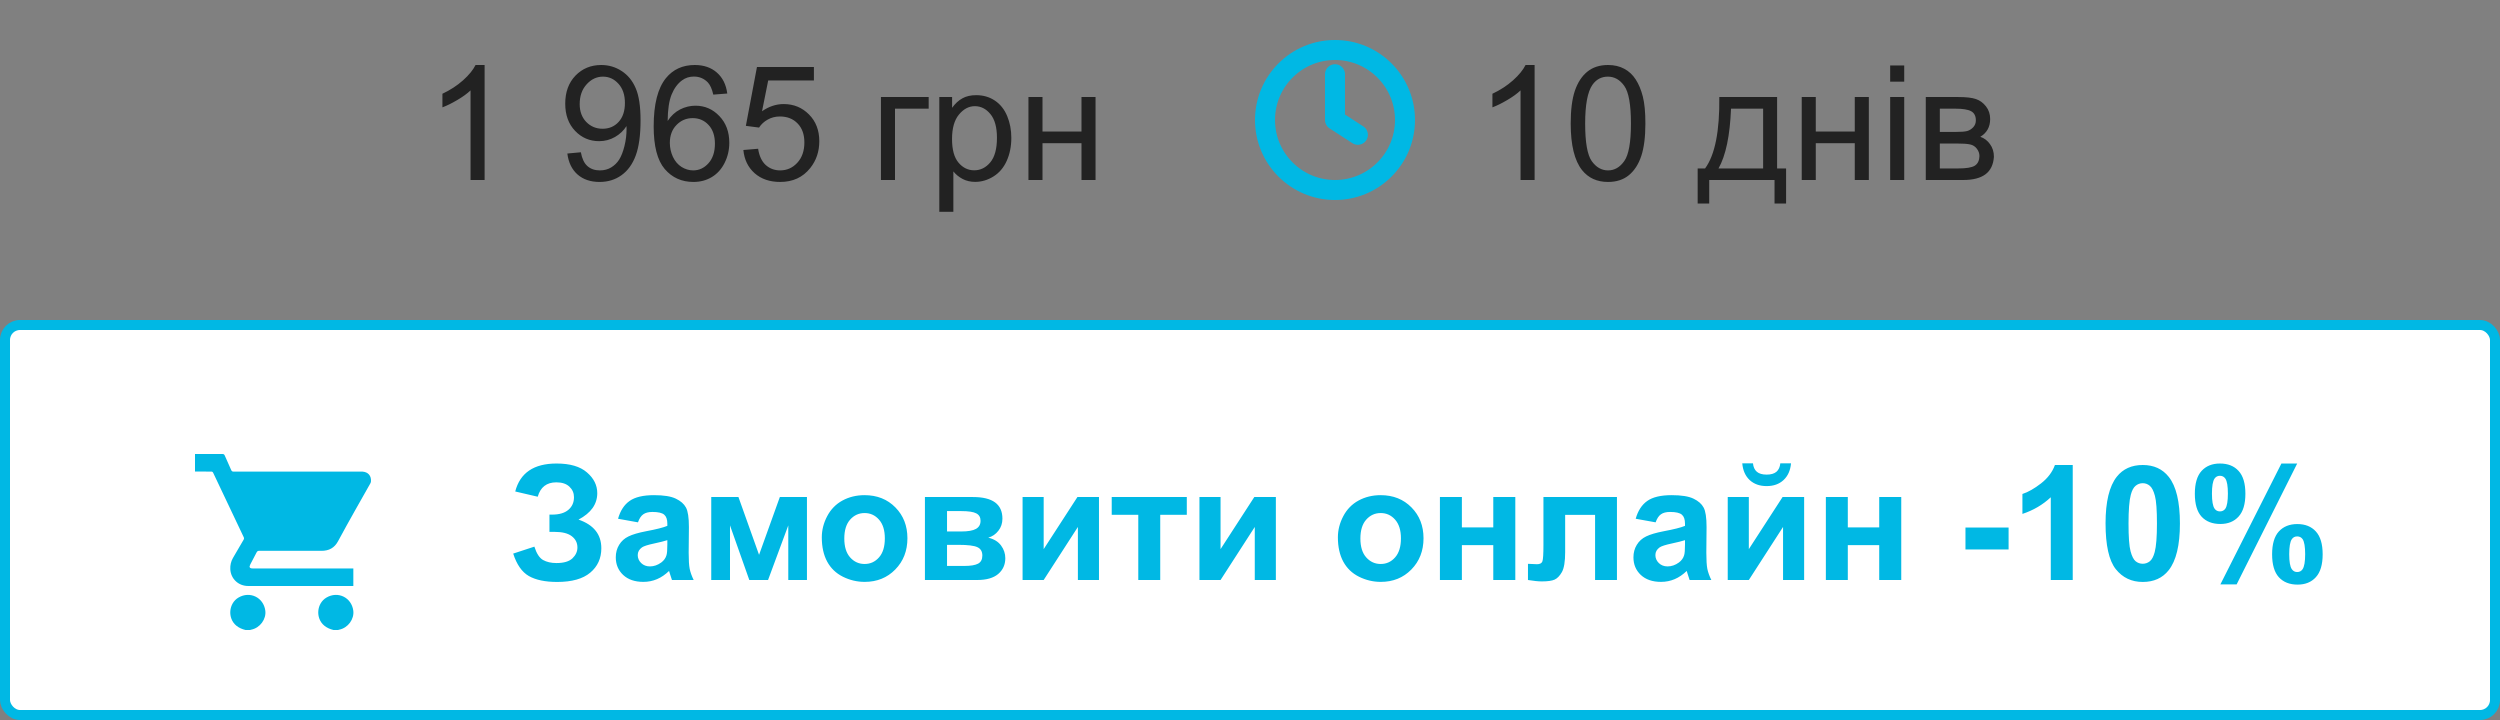
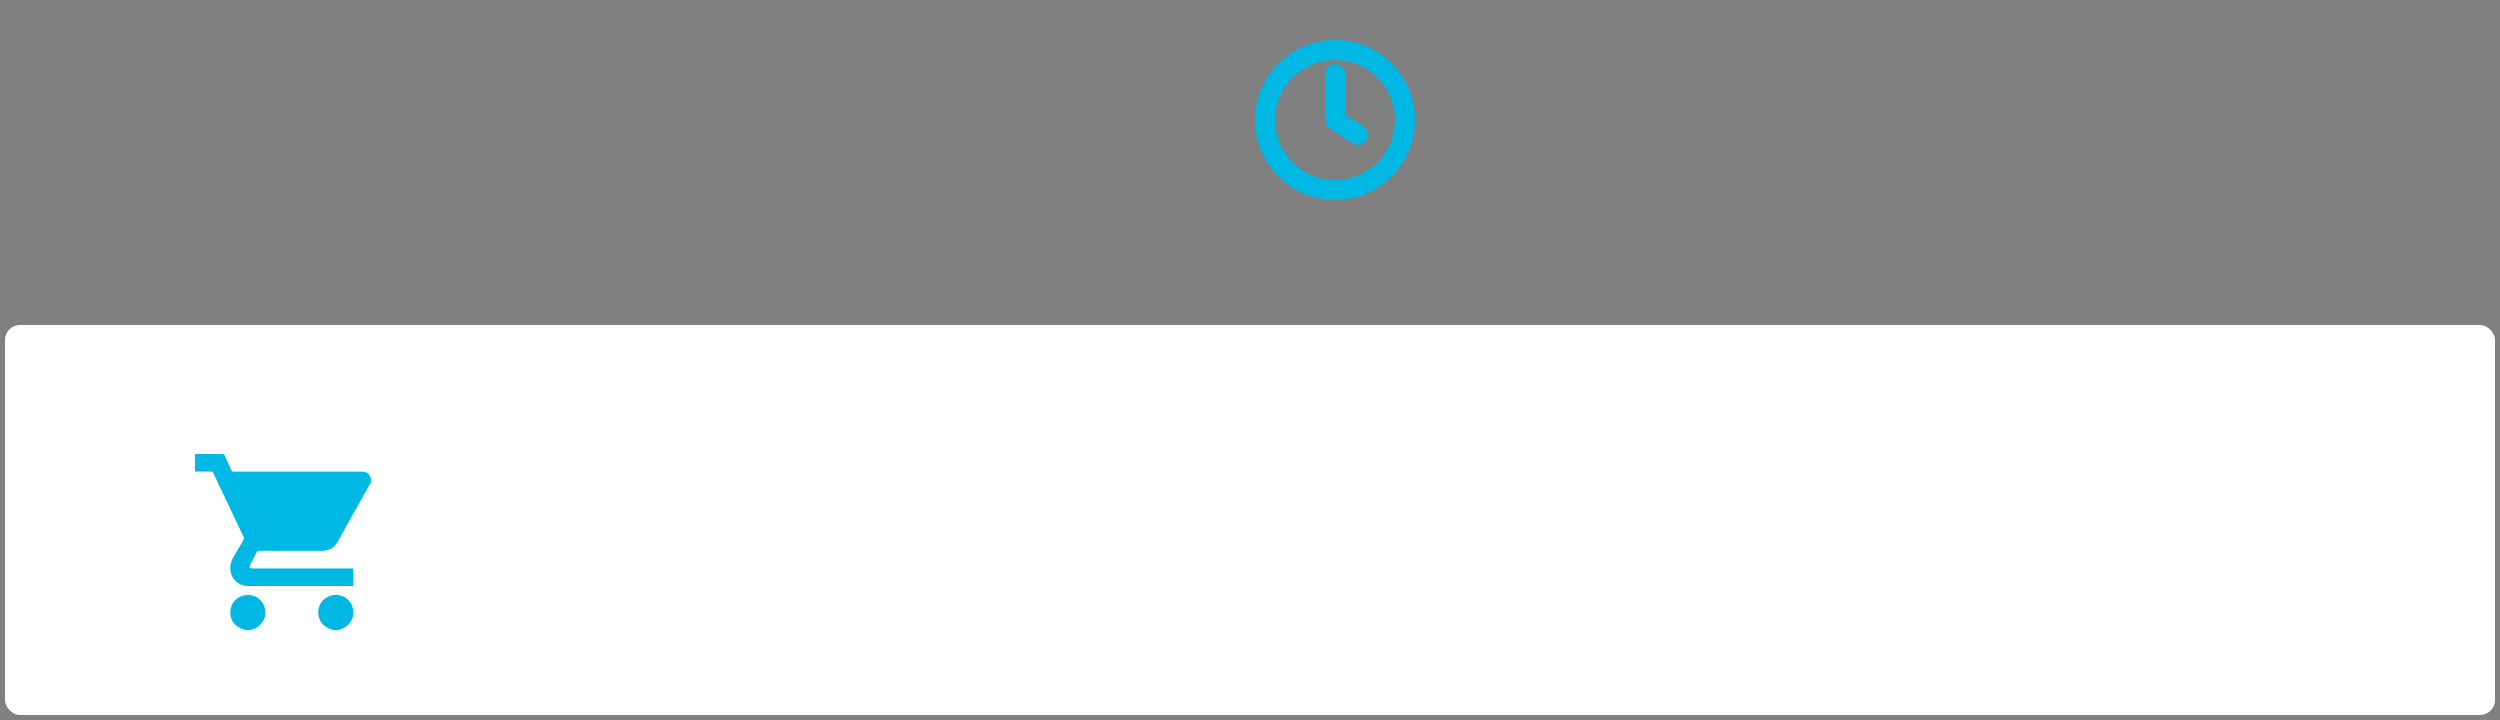
<svg xmlns="http://www.w3.org/2000/svg" width="250" height="72" viewBox="0 0 250 72" fill="none">
  <rect x="0" y="0" width="250" height="72" fill="#808080" stroke="none" />
-   <path d="M48.461 18H47.055V9.039C46.716 9.362 46.271 9.685 45.719 10.008C45.172 10.331 44.68 10.573 44.242 10.734V9.375C45.029 9.005 45.716 8.557 46.305 8.031C46.893 7.505 47.31 6.995 47.555 6.5H48.461V18ZM56.734 15.352L58.086 15.227C58.2 15.862 58.419 16.323 58.742 16.609C59.065 16.896 59.479 17.039 59.984 17.039C60.417 17.039 60.794 16.94 61.117 16.742C61.445 16.544 61.714 16.281 61.922 15.953C62.13 15.62 62.305 15.172 62.445 14.609C62.586 14.047 62.656 13.474 62.656 12.891C62.656 12.828 62.654 12.734 62.648 12.609C62.367 13.057 61.982 13.422 61.492 13.703C61.008 13.979 60.482 14.117 59.914 14.117C58.966 14.117 58.164 13.773 57.508 13.086C56.852 12.398 56.523 11.492 56.523 10.367C56.523 9.206 56.865 8.271 57.547 7.562C58.234 6.854 59.094 6.5 60.125 6.5C60.87 6.5 61.55 6.701 62.164 7.102C62.784 7.503 63.253 8.076 63.57 8.82C63.893 9.56 64.055 10.633 64.055 12.039C64.055 13.503 63.896 14.669 63.578 15.539C63.26 16.404 62.786 17.062 62.156 17.516C61.531 17.969 60.797 18.195 59.953 18.195C59.057 18.195 58.325 17.948 57.758 17.453C57.19 16.953 56.849 16.253 56.734 15.352ZM62.492 10.297C62.492 9.49 62.276 8.849 61.844 8.375C61.417 7.901 60.901 7.664 60.297 7.664C59.672 7.664 59.128 7.919 58.664 8.43C58.2 8.94 57.969 9.602 57.969 10.414C57.969 11.143 58.188 11.737 58.625 12.195C59.068 12.648 59.612 12.875 60.258 12.875C60.909 12.875 61.443 12.648 61.859 12.195C62.281 11.737 62.492 11.104 62.492 10.297ZM72.727 9.352L71.328 9.461C71.203 8.909 71.026 8.508 70.797 8.258C70.417 7.857 69.948 7.656 69.391 7.656C68.943 7.656 68.549 7.781 68.211 8.031C67.768 8.354 67.419 8.826 67.164 9.445C66.909 10.065 66.776 10.948 66.766 12.094C67.104 11.578 67.518 11.195 68.008 10.945C68.497 10.695 69.01 10.57 69.547 10.57C70.484 10.57 71.281 10.917 71.938 11.609C72.599 12.297 72.93 13.188 72.93 14.281C72.93 15 72.773 15.669 72.461 16.289C72.154 16.904 71.729 17.375 71.188 17.703C70.646 18.031 70.031 18.195 69.344 18.195C68.172 18.195 67.216 17.766 66.477 16.906C65.737 16.042 65.367 14.62 65.367 12.641C65.367 10.427 65.776 8.818 66.594 7.812C67.307 6.938 68.268 6.5 69.477 6.5C70.378 6.5 71.115 6.753 71.688 7.258C72.266 7.763 72.612 8.461 72.727 9.352ZM66.984 14.289C66.984 14.773 67.086 15.237 67.289 15.68C67.497 16.122 67.787 16.461 68.156 16.695C68.526 16.924 68.914 17.039 69.32 17.039C69.914 17.039 70.424 16.799 70.852 16.32C71.279 15.841 71.492 15.19 71.492 14.367C71.492 13.575 71.281 12.953 70.859 12.5C70.438 12.042 69.906 11.812 69.266 11.812C68.63 11.812 68.091 12.042 67.648 12.5C67.206 12.953 66.984 13.55 66.984 14.289ZM74.336 15L75.812 14.875C75.922 15.594 76.174 16.135 76.57 16.5C76.971 16.859 77.453 17.039 78.016 17.039C78.693 17.039 79.266 16.784 79.734 16.273C80.203 15.763 80.438 15.086 80.438 14.242C80.438 13.44 80.211 12.807 79.758 12.344C79.31 11.88 78.721 11.648 77.992 11.648C77.539 11.648 77.13 11.753 76.766 11.961C76.401 12.164 76.115 12.43 75.906 12.758L74.586 12.586L75.695 6.703H81.391V8.047H76.82L76.203 11.125C76.891 10.646 77.612 10.406 78.367 10.406C79.367 10.406 80.211 10.753 80.898 11.445C81.586 12.138 81.93 13.029 81.93 14.117C81.93 15.154 81.628 16.049 81.023 16.805C80.289 17.732 79.287 18.195 78.016 18.195C76.974 18.195 76.122 17.904 75.461 17.32C74.805 16.737 74.43 15.963 74.336 15ZM88.094 9.703H92.867V10.867H89.5V18H88.094V9.703ZM93.93 21.18V9.703H95.211V10.781C95.513 10.359 95.854 10.044 96.234 9.836C96.615 9.622 97.076 9.516 97.617 9.516C98.326 9.516 98.951 9.698 99.492 10.062C100.034 10.427 100.443 10.943 100.719 11.609C100.995 12.271 101.133 12.997 101.133 13.789C101.133 14.638 100.979 15.404 100.672 16.086C100.37 16.763 99.927 17.284 99.344 17.648C98.766 18.008 98.156 18.188 97.516 18.188C97.047 18.188 96.625 18.088 96.25 17.891C95.88 17.693 95.576 17.443 95.336 17.141V21.18H93.93ZM95.203 13.898C95.203 14.966 95.419 15.755 95.852 16.266C96.284 16.776 96.807 17.031 97.422 17.031C98.047 17.031 98.581 16.768 99.023 16.242C99.471 15.711 99.695 14.891 99.695 13.781C99.695 12.724 99.477 11.932 99.039 11.406C98.607 10.88 98.088 10.617 97.484 10.617C96.885 10.617 96.354 10.898 95.891 11.461C95.432 12.018 95.203 12.831 95.203 13.898ZM102.844 9.703H104.25V13.156H108.148V9.703H109.555V18H108.148V14.32H104.25V18H102.844V9.703Z" fill="#222222" />
  <circle cx="133.5" cy="12" r="7" stroke="#00B8E4" stroke-width="2" />
  <path d="M133.5 7.423V12L135.788 13.481" stroke="#00B8E4" stroke-width="2" stroke-linecap="round" stroke-linejoin="round" />
-   <path d="M153.461 18H152.055V9.039C151.716 9.362 151.271 9.685 150.719 10.008C150.172 10.331 149.68 10.573 149.242 10.734V9.375C150.029 9.005 150.716 8.557 151.305 8.031C151.893 7.505 152.31 6.995 152.555 6.5H153.461V18ZM157.07 12.352C157.07 10.997 157.208 9.909 157.484 9.086C157.766 8.258 158.18 7.62 158.727 7.172C159.279 6.724 159.971 6.5 160.805 6.5C161.419 6.5 161.958 6.625 162.422 6.875C162.885 7.12 163.268 7.477 163.57 7.945C163.872 8.409 164.109 8.977 164.281 9.648C164.453 10.315 164.539 11.216 164.539 12.352C164.539 13.695 164.401 14.781 164.125 15.609C163.849 16.432 163.435 17.07 162.883 17.523C162.336 17.971 161.643 18.195 160.805 18.195C159.701 18.195 158.833 17.799 158.203 17.008C157.448 16.055 157.07 14.503 157.07 12.352ZM158.516 12.352C158.516 14.232 158.734 15.484 159.172 16.109C159.615 16.729 160.159 17.039 160.805 17.039C161.451 17.039 161.992 16.727 162.43 16.102C162.872 15.477 163.094 14.227 163.094 12.352C163.094 10.466 162.872 9.214 162.43 8.594C161.992 7.974 161.445 7.664 160.789 7.664C160.143 7.664 159.628 7.938 159.242 8.484C158.758 9.182 158.516 10.471 158.516 12.352ZM171.93 9.703H177.711V16.844H178.609V20.352H177.453V18H170.922V20.352H169.766V16.844H170.508C171.497 15.5 171.971 13.12 171.93 9.703ZM173.102 10.867C172.997 13.56 172.581 15.552 171.852 16.844H176.312V10.867H173.102ZM180.172 9.703H181.578V13.156H185.477V9.703H186.883V18H185.477V14.32H181.578V18H180.172V9.703ZM189.016 8.164V6.547H190.422V8.164H189.016ZM189.016 18V9.703H190.422V18H189.016ZM192.578 9.703H195.82C196.617 9.703 197.208 9.771 197.594 9.906C197.984 10.037 198.318 10.279 198.594 10.633C198.875 10.987 199.016 11.412 199.016 11.906C199.016 12.302 198.932 12.648 198.766 12.945C198.604 13.237 198.359 13.482 198.031 13.68C198.422 13.81 198.745 14.055 199 14.414C199.26 14.768 199.391 15.19 199.391 15.68C199.339 16.466 199.057 17.049 198.547 17.43C198.036 17.81 197.294 18 196.32 18H192.578V9.703ZM193.984 13.195H195.484C196.083 13.195 196.495 13.164 196.719 13.102C196.943 13.039 197.143 12.914 197.32 12.727C197.497 12.534 197.586 12.305 197.586 12.039C197.586 11.602 197.43 11.297 197.117 11.125C196.81 10.953 196.281 10.867 195.531 10.867H193.984V13.195ZM193.984 16.844H195.836C196.633 16.844 197.18 16.753 197.477 16.57C197.773 16.383 197.93 16.062 197.945 15.609C197.945 15.344 197.859 15.099 197.688 14.875C197.516 14.646 197.292 14.503 197.016 14.445C196.74 14.383 196.297 14.352 195.688 14.352H193.984V16.844Z" fill="#222222" />
  <rect x="0.5" y="32.5" width="249" height="39" rx="1.5" fill="white" />
  <mask id="mask0_1203_485" style="mask-type:alpha" maskUnits="userSpaceOnUse" x="16" y="40" width="25" height="24">
    <rect x="16.5" y="40" width="24" height="24" fill="#C4C4C4" />
  </mask>
  <g mask="url(#mask0_1203_485)">
    <path d="M19.5 45.403C20.41 45.403 21.322 45.406 22.232 45.4C22.358 45.399 22.422 45.431 22.475 45.552C22.685 46.04 22.915 46.519 23.122 47.009C23.179 47.145 23.258 47.161 23.383 47.161C27.599 47.158 31.815 47.158 36.031 47.158C36.105 47.158 36.181 47.156 36.255 47.162C36.806 47.201 37.131 47.567 37.098 48.121C37.093 48.193 37.073 48.271 37.038 48.333C36.539 49.219 36.032 50.102 35.535 50.99C34.955 52.028 34.369 53.064 33.809 54.114C33.447 54.793 32.895 55.085 32.147 55.083C30.079 55.08 28.012 55.083 25.944 55.078C25.799 55.078 25.719 55.117 25.654 55.25C25.453 55.655 25.235 56.051 25.025 56.452C24.889 56.71 24.968 56.844 25.258 56.844C28.541 56.844 31.824 56.844 35.105 56.844C35.178 56.844 35.251 56.844 35.334 56.844C35.334 57.431 35.334 58.001 35.334 58.6C35.283 58.6 35.229 58.6 35.174 58.6C31.719 58.6 28.266 58.601 24.811 58.599C23.842 58.598 23.077 57.88 23.03 56.917C23.011 56.523 23.097 56.141 23.295 55.797C23.646 55.186 24.001 54.578 24.359 53.973C24.412 53.884 24.418 53.815 24.373 53.721C23.352 51.578 22.337 49.434 21.322 47.289C21.276 47.192 21.223 47.157 21.115 47.157C20.577 47.162 20.038 47.157 19.5 47.156C19.5 46.572 19.5 45.988 19.5 45.403Z" fill="#00B8E4" />
    <path d="M24.554 63C24.211 62.919 23.898 62.786 23.622 62.557C22.737 61.819 22.858 60.33 23.857 59.751C25.003 59.085 26.352 59.747 26.53 61.058C26.644 61.911 26.002 62.789 25.132 62.965C25.088 62.974 25.044 62.989 25.001 63C24.852 63 24.702 63 24.554 63Z" fill="#00B8E4" />
    <path d="M33.352 63C33.009 62.919 32.696 62.786 32.42 62.557C31.535 61.818 31.656 60.33 32.655 59.751C33.801 59.085 35.15 59.747 35.328 61.058C35.442 61.911 34.8 62.789 33.93 62.965C33.886 62.974 33.842 62.989 33.799 63C33.65 63 33.502 63 33.352 63Z" fill="#00B8E4" />
  </g>
-   <path d="M53.773 49.672L51.523 49.148C52.008 47.284 53.385 46.352 55.656 46.352C57 46.352 58.013 46.648 58.695 47.242C59.383 47.831 59.727 48.523 59.727 49.32C59.727 49.867 59.57 50.362 59.258 50.805C58.945 51.242 58.477 51.628 57.852 51.961C58.612 52.221 59.182 52.591 59.562 53.07C59.943 53.544 60.133 54.13 60.133 54.828C60.133 55.833 59.763 56.646 59.023 57.266C58.289 57.885 57.188 58.195 55.719 58.195C54.521 58.195 53.575 57.997 52.883 57.602C52.19 57.2 51.669 56.453 51.32 55.359L53.438 54.664C53.656 55.352 53.945 55.797 54.305 56C54.669 56.203 55.117 56.305 55.648 56.305C56.378 56.305 56.909 56.148 57.242 55.836C57.575 55.518 57.742 55.156 57.742 54.75C57.742 54.281 57.552 53.904 57.172 53.617C56.797 53.331 56.229 53.188 55.469 53.188H54.945V51.461H55.211C55.919 51.461 56.461 51.302 56.836 50.984C57.211 50.667 57.398 50.245 57.398 49.719C57.398 49.302 57.245 48.95 56.938 48.664C56.635 48.378 56.2 48.234 55.633 48.234C54.664 48.234 54.044 48.714 53.773 49.672ZM63.797 52.234L61.805 51.875C62.029 51.073 62.414 50.479 62.961 50.094C63.508 49.708 64.32 49.516 65.398 49.516C66.378 49.516 67.107 49.633 67.586 49.867C68.065 50.096 68.401 50.391 68.594 50.75C68.792 51.104 68.891 51.758 68.891 52.711L68.867 55.273C68.867 56.003 68.901 56.542 68.969 56.891C69.042 57.234 69.174 57.604 69.367 58H67.195C67.138 57.854 67.068 57.638 66.984 57.352C66.948 57.221 66.922 57.135 66.906 57.094C66.531 57.458 66.13 57.732 65.703 57.914C65.276 58.096 64.82 58.188 64.336 58.188C63.482 58.188 62.807 57.956 62.312 57.492C61.823 57.029 61.578 56.443 61.578 55.734C61.578 55.266 61.69 54.849 61.914 54.484C62.138 54.115 62.45 53.833 62.852 53.641C63.258 53.443 63.841 53.271 64.602 53.125C65.628 52.932 66.338 52.753 66.734 52.586V52.367C66.734 51.945 66.63 51.646 66.422 51.469C66.213 51.286 65.82 51.195 65.242 51.195C64.852 51.195 64.547 51.273 64.328 51.43C64.109 51.581 63.932 51.849 63.797 52.234ZM66.734 54.016C66.453 54.109 66.008 54.221 65.398 54.352C64.789 54.482 64.391 54.609 64.203 54.734C63.917 54.938 63.773 55.195 63.773 55.508C63.773 55.815 63.888 56.081 64.117 56.305C64.346 56.529 64.638 56.641 64.992 56.641C65.388 56.641 65.766 56.51 66.125 56.25C66.391 56.052 66.565 55.81 66.648 55.523C66.706 55.336 66.734 54.979 66.734 54.453V54.016ZM71.125 49.703H73.844L75.906 55.484L77.984 49.703H80.695V58H78.828V52.539L76.805 58H74.93L73 52.539V58H71.125V49.703ZM82.18 53.734C82.18 53.005 82.359 52.3 82.719 51.617C83.078 50.935 83.586 50.414 84.242 50.055C84.904 49.695 85.641 49.516 86.453 49.516C87.708 49.516 88.737 49.925 89.539 50.742C90.341 51.555 90.742 52.583 90.742 53.828C90.742 55.083 90.336 56.125 89.523 56.953C88.716 57.776 87.698 58.188 86.469 58.188C85.708 58.188 84.982 58.016 84.289 57.672C83.602 57.328 83.078 56.825 82.719 56.164C82.359 55.497 82.18 54.688 82.18 53.734ZM84.43 53.852C84.43 54.675 84.625 55.305 85.016 55.742C85.406 56.18 85.888 56.398 86.461 56.398C87.034 56.398 87.513 56.18 87.898 55.742C88.289 55.305 88.484 54.669 88.484 53.836C88.484 53.023 88.289 52.398 87.898 51.961C87.513 51.523 87.034 51.305 86.461 51.305C85.888 51.305 85.406 51.523 85.016 51.961C84.625 52.398 84.43 53.029 84.43 53.852ZM92.492 49.703H97.297C98.281 49.703 99.018 49.883 99.508 50.242C99.997 50.602 100.242 51.143 100.242 51.867C100.242 52.331 100.107 52.734 99.836 53.078C99.57 53.422 99.234 53.651 98.828 53.766C99.401 53.906 99.828 54.169 100.109 54.555C100.391 54.94 100.531 55.362 100.531 55.82C100.531 56.466 100.294 56.992 99.82 57.398C99.346 57.8 98.646 58 97.719 58H92.492V49.703ZM94.703 53.148H96.117C96.799 53.148 97.292 53.062 97.594 52.891C97.901 52.719 98.055 52.448 98.055 52.078C98.055 51.729 97.912 51.482 97.625 51.336C97.344 51.185 96.841 51.109 96.117 51.109H94.703V53.148ZM94.703 56.594H96.438C97.062 56.594 97.518 56.518 97.805 56.367C98.091 56.216 98.234 55.945 98.234 55.555C98.234 55.148 98.07 54.87 97.742 54.719C97.414 54.562 96.776 54.484 95.828 54.484H94.703V56.594ZM102.258 49.703H104.367V54.914L107.742 49.703H109.898V58H107.789V52.695L104.367 58H102.258V49.703ZM111.172 49.703H118.68V51.477H116.023V58H113.828V51.477H111.172V49.703ZM119.945 49.703H122.055V54.914L125.43 49.703H127.586V58H125.477V52.695L122.055 58H119.945V49.703ZM133.789 53.734C133.789 53.005 133.969 52.3 134.328 51.617C134.688 50.935 135.195 50.414 135.852 50.055C136.513 49.695 137.25 49.516 138.062 49.516C139.318 49.516 140.346 49.925 141.148 50.742C141.951 51.555 142.352 52.583 142.352 53.828C142.352 55.083 141.945 56.125 141.133 56.953C140.326 57.776 139.307 58.188 138.078 58.188C137.318 58.188 136.591 58.016 135.898 57.672C135.211 57.328 134.688 56.825 134.328 56.164C133.969 55.497 133.789 54.688 133.789 53.734ZM136.039 53.852C136.039 54.675 136.234 55.305 136.625 55.742C137.016 56.18 137.497 56.398 138.07 56.398C138.643 56.398 139.122 56.18 139.508 55.742C139.898 55.305 140.094 54.669 140.094 53.836C140.094 53.023 139.898 52.398 139.508 51.961C139.122 51.523 138.643 51.305 138.07 51.305C137.497 51.305 137.016 51.523 136.625 51.961C136.234 52.398 136.039 53.029 136.039 53.852ZM143.992 49.703H146.188V52.742H149.328V49.703H151.531V58H149.328V54.516H146.188V58H143.992V49.703ZM154.344 49.703H161.695V58H159.508V51.484H156.516V55.211C156.516 56.159 156.406 56.825 156.188 57.211C155.969 57.591 155.727 57.841 155.461 57.961C155.195 58.081 154.768 58.141 154.18 58.141C153.831 58.141 153.37 58.094 152.797 58V56.383C152.844 56.383 152.966 56.388 153.164 56.398C153.393 56.414 153.57 56.422 153.695 56.422C153.992 56.422 154.174 56.325 154.242 56.133C154.31 55.935 154.344 55.391 154.344 54.5V49.703ZM165.562 52.234L163.57 51.875C163.794 51.073 164.18 50.479 164.727 50.094C165.273 49.708 166.086 49.516 167.164 49.516C168.143 49.516 168.872 49.633 169.352 49.867C169.831 50.096 170.167 50.391 170.359 50.75C170.557 51.104 170.656 51.758 170.656 52.711L170.633 55.273C170.633 56.003 170.667 56.542 170.734 56.891C170.807 57.234 170.94 57.604 171.133 58H168.961C168.904 57.854 168.833 57.638 168.75 57.352C168.714 57.221 168.688 57.135 168.672 57.094C168.297 57.458 167.896 57.732 167.469 57.914C167.042 58.096 166.586 58.188 166.102 58.188C165.247 58.188 164.573 57.956 164.078 57.492C163.589 57.029 163.344 56.443 163.344 55.734C163.344 55.266 163.456 54.849 163.68 54.484C163.904 54.115 164.216 53.833 164.617 53.641C165.023 53.443 165.607 53.271 166.367 53.125C167.393 52.932 168.104 52.753 168.5 52.586V52.367C168.5 51.945 168.396 51.646 168.188 51.469C167.979 51.286 167.586 51.195 167.008 51.195C166.617 51.195 166.312 51.273 166.094 51.43C165.875 51.581 165.698 51.849 165.562 52.234ZM168.5 54.016C168.219 54.109 167.773 54.221 167.164 54.352C166.555 54.482 166.156 54.609 165.969 54.734C165.682 54.938 165.539 55.195 165.539 55.508C165.539 55.815 165.654 56.081 165.883 56.305C166.112 56.529 166.404 56.641 166.758 56.641C167.154 56.641 167.531 56.51 167.891 56.25C168.156 56.052 168.331 55.81 168.414 55.523C168.471 55.336 168.5 54.979 168.5 54.453V54.016ZM172.773 49.703H174.883V54.914L178.258 49.703H180.414V58H178.305V52.695L174.883 58H172.773V49.703ZM178.031 46.336H179.102C179.039 47.044 178.789 47.602 178.352 48.008C177.919 48.409 177.357 48.609 176.664 48.609C175.971 48.609 175.406 48.409 174.969 48.008C174.536 47.602 174.289 47.044 174.227 46.336H175.297C175.333 46.706 175.464 46.987 175.688 47.18C175.911 47.367 176.237 47.461 176.664 47.461C177.091 47.461 177.417 47.367 177.641 47.18C177.865 46.987 177.995 46.706 178.031 46.336ZM182.586 49.703H184.781V52.742H187.922V49.703H190.125V58H187.922V54.516H184.781V58H182.586V49.703ZM196.547 54.945V52.75H200.859V54.945H196.547ZM207.273 58H205.078V49.727C204.276 50.477 203.331 51.031 202.242 51.391V49.398C202.815 49.211 203.438 48.857 204.109 48.336C204.781 47.81 205.242 47.198 205.492 46.5H207.273V58ZM214.273 46.5C215.383 46.5 216.25 46.896 216.875 47.688C217.62 48.625 217.992 50.18 217.992 52.352C217.992 54.518 217.617 56.075 216.867 57.023C216.247 57.805 215.383 58.195 214.273 58.195C213.159 58.195 212.26 57.768 211.578 56.914C210.896 56.055 210.555 54.526 210.555 52.328C210.555 50.172 210.93 48.62 211.68 47.672C212.299 46.891 213.164 46.5 214.273 46.5ZM214.273 48.32C214.008 48.32 213.771 48.406 213.562 48.578C213.354 48.745 213.193 49.047 213.078 49.484C212.927 50.052 212.852 51.008 212.852 52.352C212.852 53.695 212.919 54.62 213.055 55.125C213.19 55.625 213.359 55.958 213.562 56.125C213.771 56.292 214.008 56.375 214.273 56.375C214.539 56.375 214.776 56.292 214.984 56.125C215.193 55.953 215.354 55.648 215.469 55.211C215.62 54.648 215.695 53.695 215.695 52.352C215.695 51.008 215.628 50.086 215.492 49.586C215.357 49.081 215.185 48.745 214.977 48.578C214.773 48.406 214.539 48.32 214.273 48.32ZM219.484 49.375C219.484 48.349 219.708 47.589 220.156 47.094C220.609 46.599 221.221 46.352 221.992 46.352C222.789 46.352 223.411 46.599 223.859 47.094C224.312 47.583 224.539 48.344 224.539 49.375C224.539 50.401 224.312 51.161 223.859 51.656C223.411 52.151 222.802 52.398 222.031 52.398C221.234 52.398 220.609 52.154 220.156 51.664C219.708 51.169 219.484 50.406 219.484 49.375ZM221.195 49.359C221.195 50.104 221.281 50.604 221.453 50.859C221.583 51.047 221.763 51.141 221.992 51.141C222.227 51.141 222.409 51.047 222.539 50.859C222.706 50.604 222.789 50.104 222.789 49.359C222.789 48.615 222.706 48.117 222.539 47.867C222.409 47.675 222.227 47.578 221.992 47.578C221.763 47.578 221.583 47.672 221.453 47.859C221.281 48.115 221.195 48.615 221.195 49.359ZM223.664 58.438H222.039L228.141 46.352H229.719L223.664 58.438ZM227.211 55.43C227.211 54.404 227.435 53.643 227.883 53.148C228.336 52.654 228.953 52.406 229.734 52.406C230.521 52.406 231.138 52.654 231.586 53.148C232.039 53.643 232.266 54.404 232.266 55.43C232.266 56.461 232.039 57.224 231.586 57.719C231.138 58.214 230.529 58.461 229.758 58.461C228.961 58.461 228.336 58.214 227.883 57.719C227.435 57.224 227.211 56.461 227.211 55.43ZM228.922 55.422C228.922 56.167 229.008 56.664 229.18 56.914C229.31 57.107 229.49 57.203 229.719 57.203C229.953 57.203 230.133 57.109 230.258 56.922C230.43 56.667 230.516 56.167 230.516 55.422C230.516 54.677 230.432 54.177 230.266 53.922C230.135 53.734 229.953 53.641 229.719 53.641C229.484 53.641 229.305 53.734 229.18 53.922C229.008 54.177 228.922 54.677 228.922 55.422Z" fill="#00B8E4" />
-   <rect x="0.5" y="32.5" width="249" height="39" rx="1.5" stroke="#00B8E4" />
</svg>